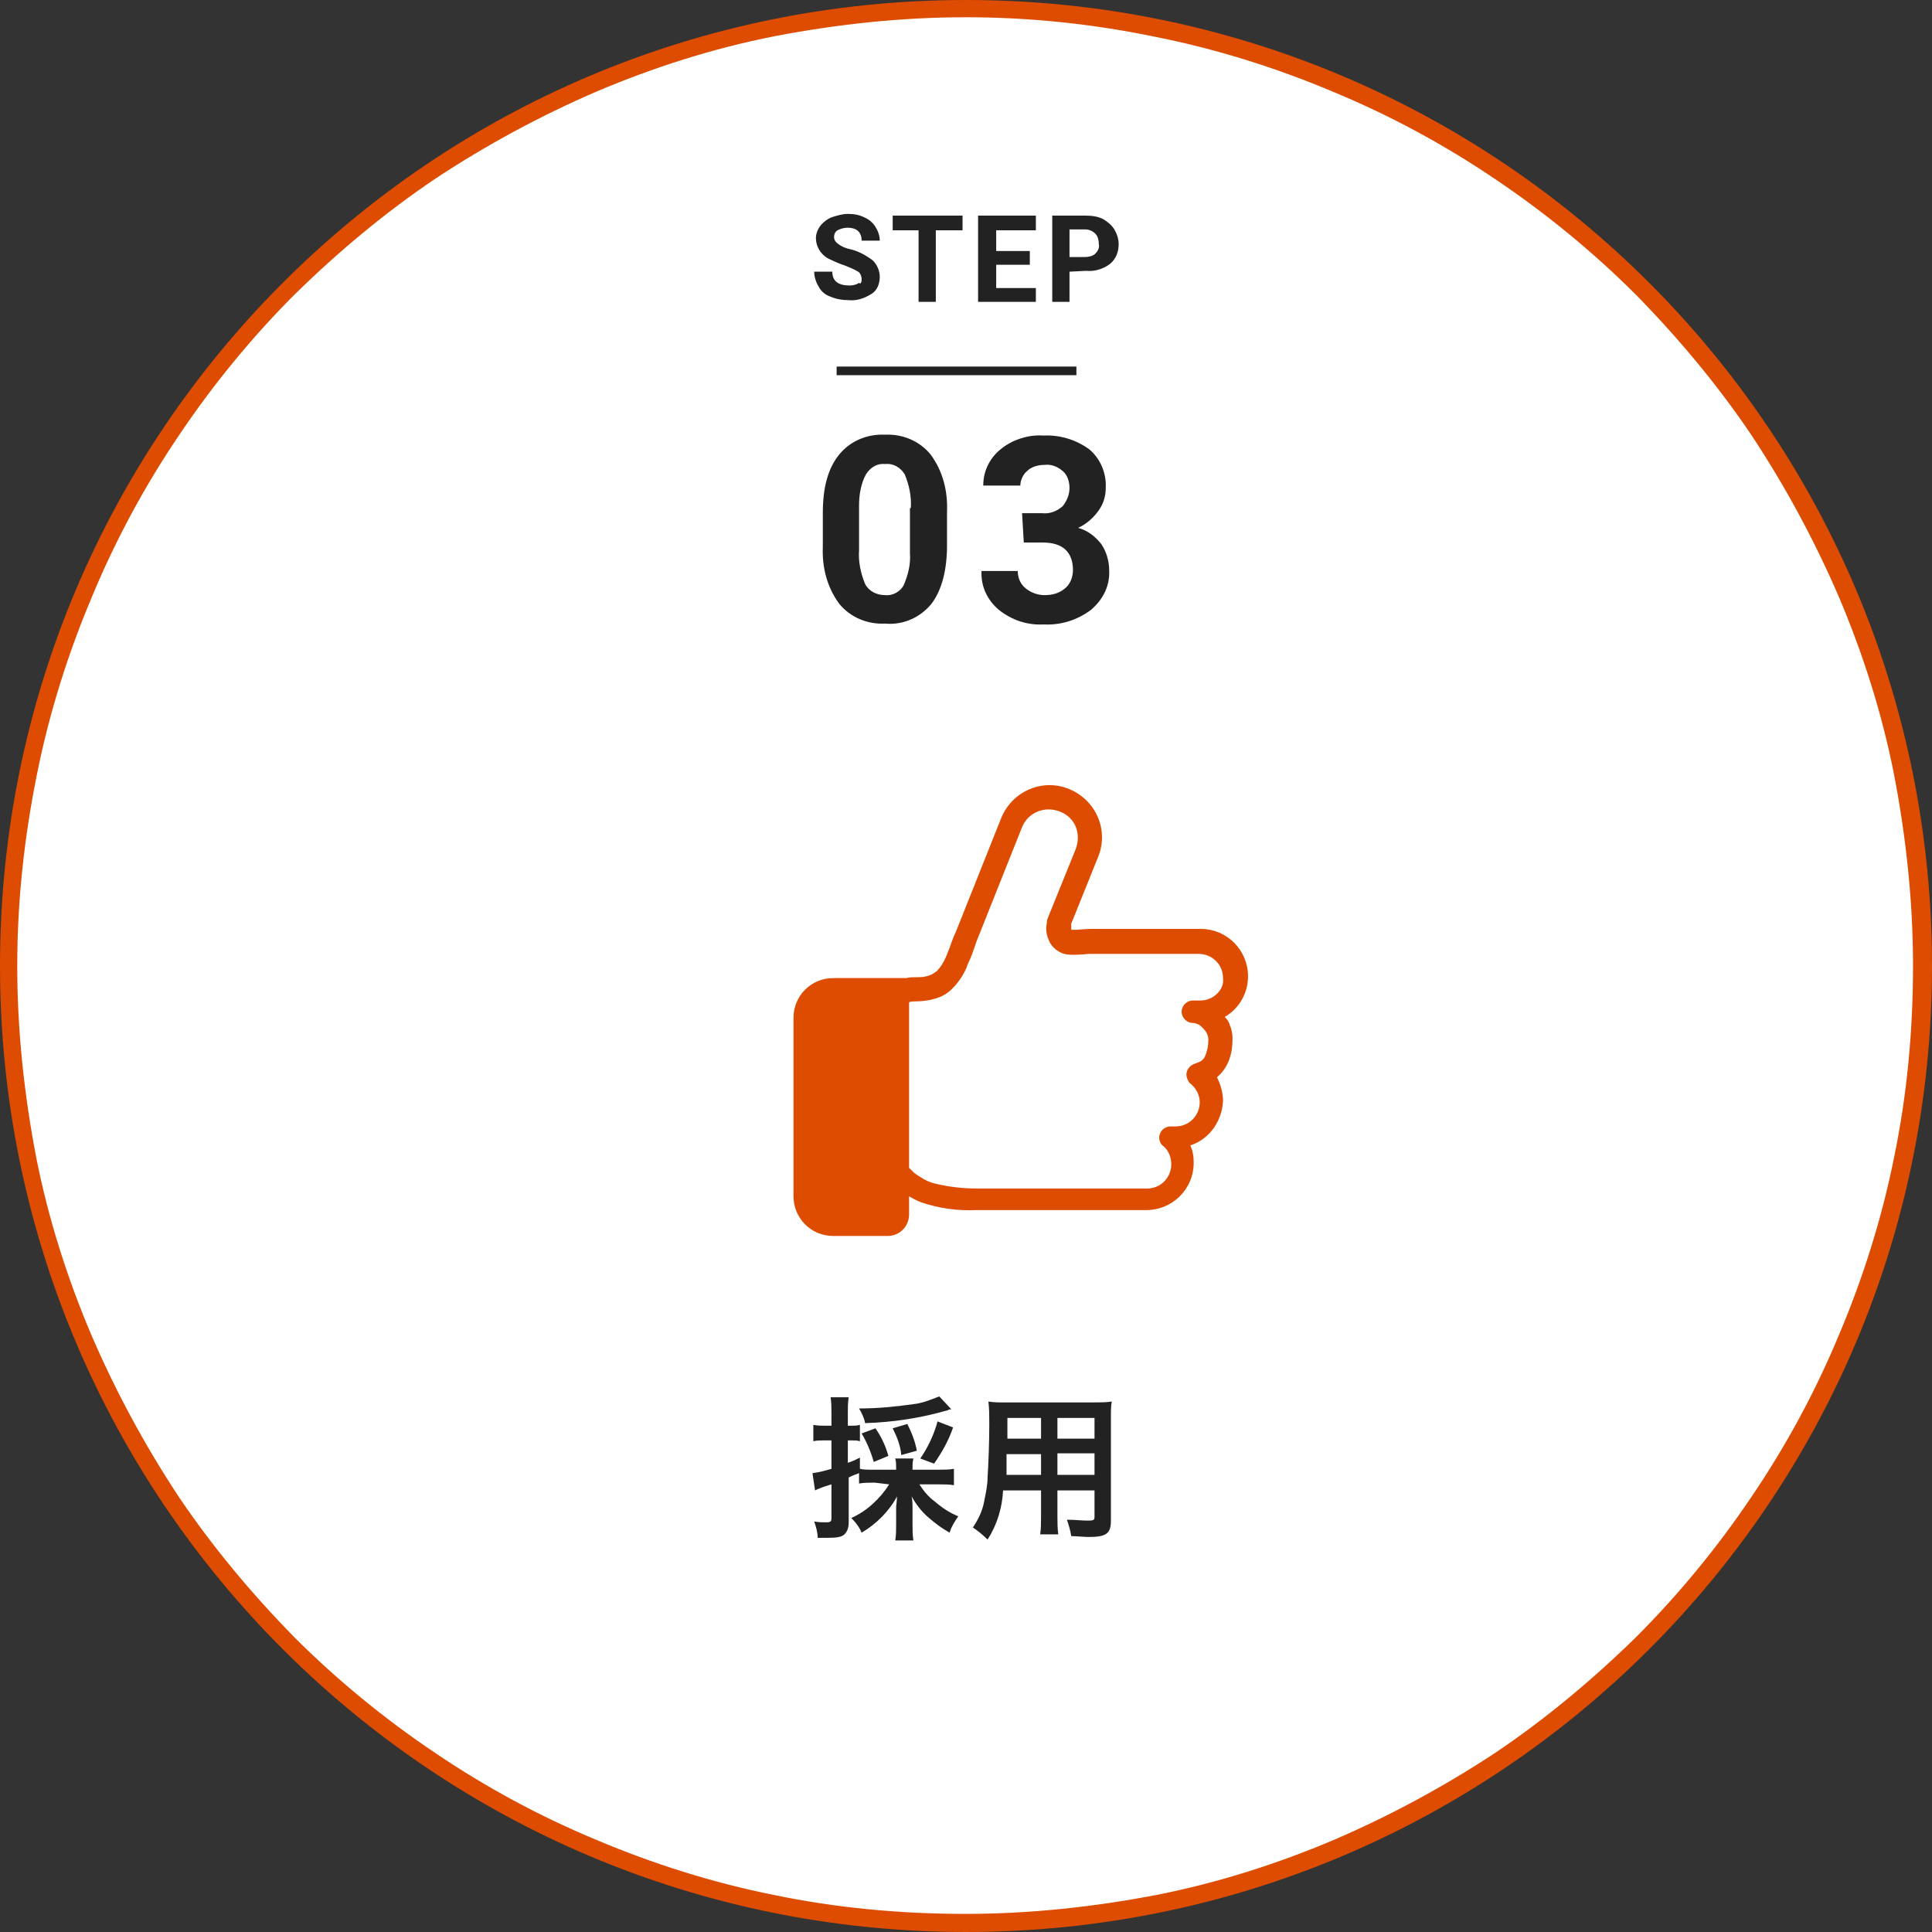
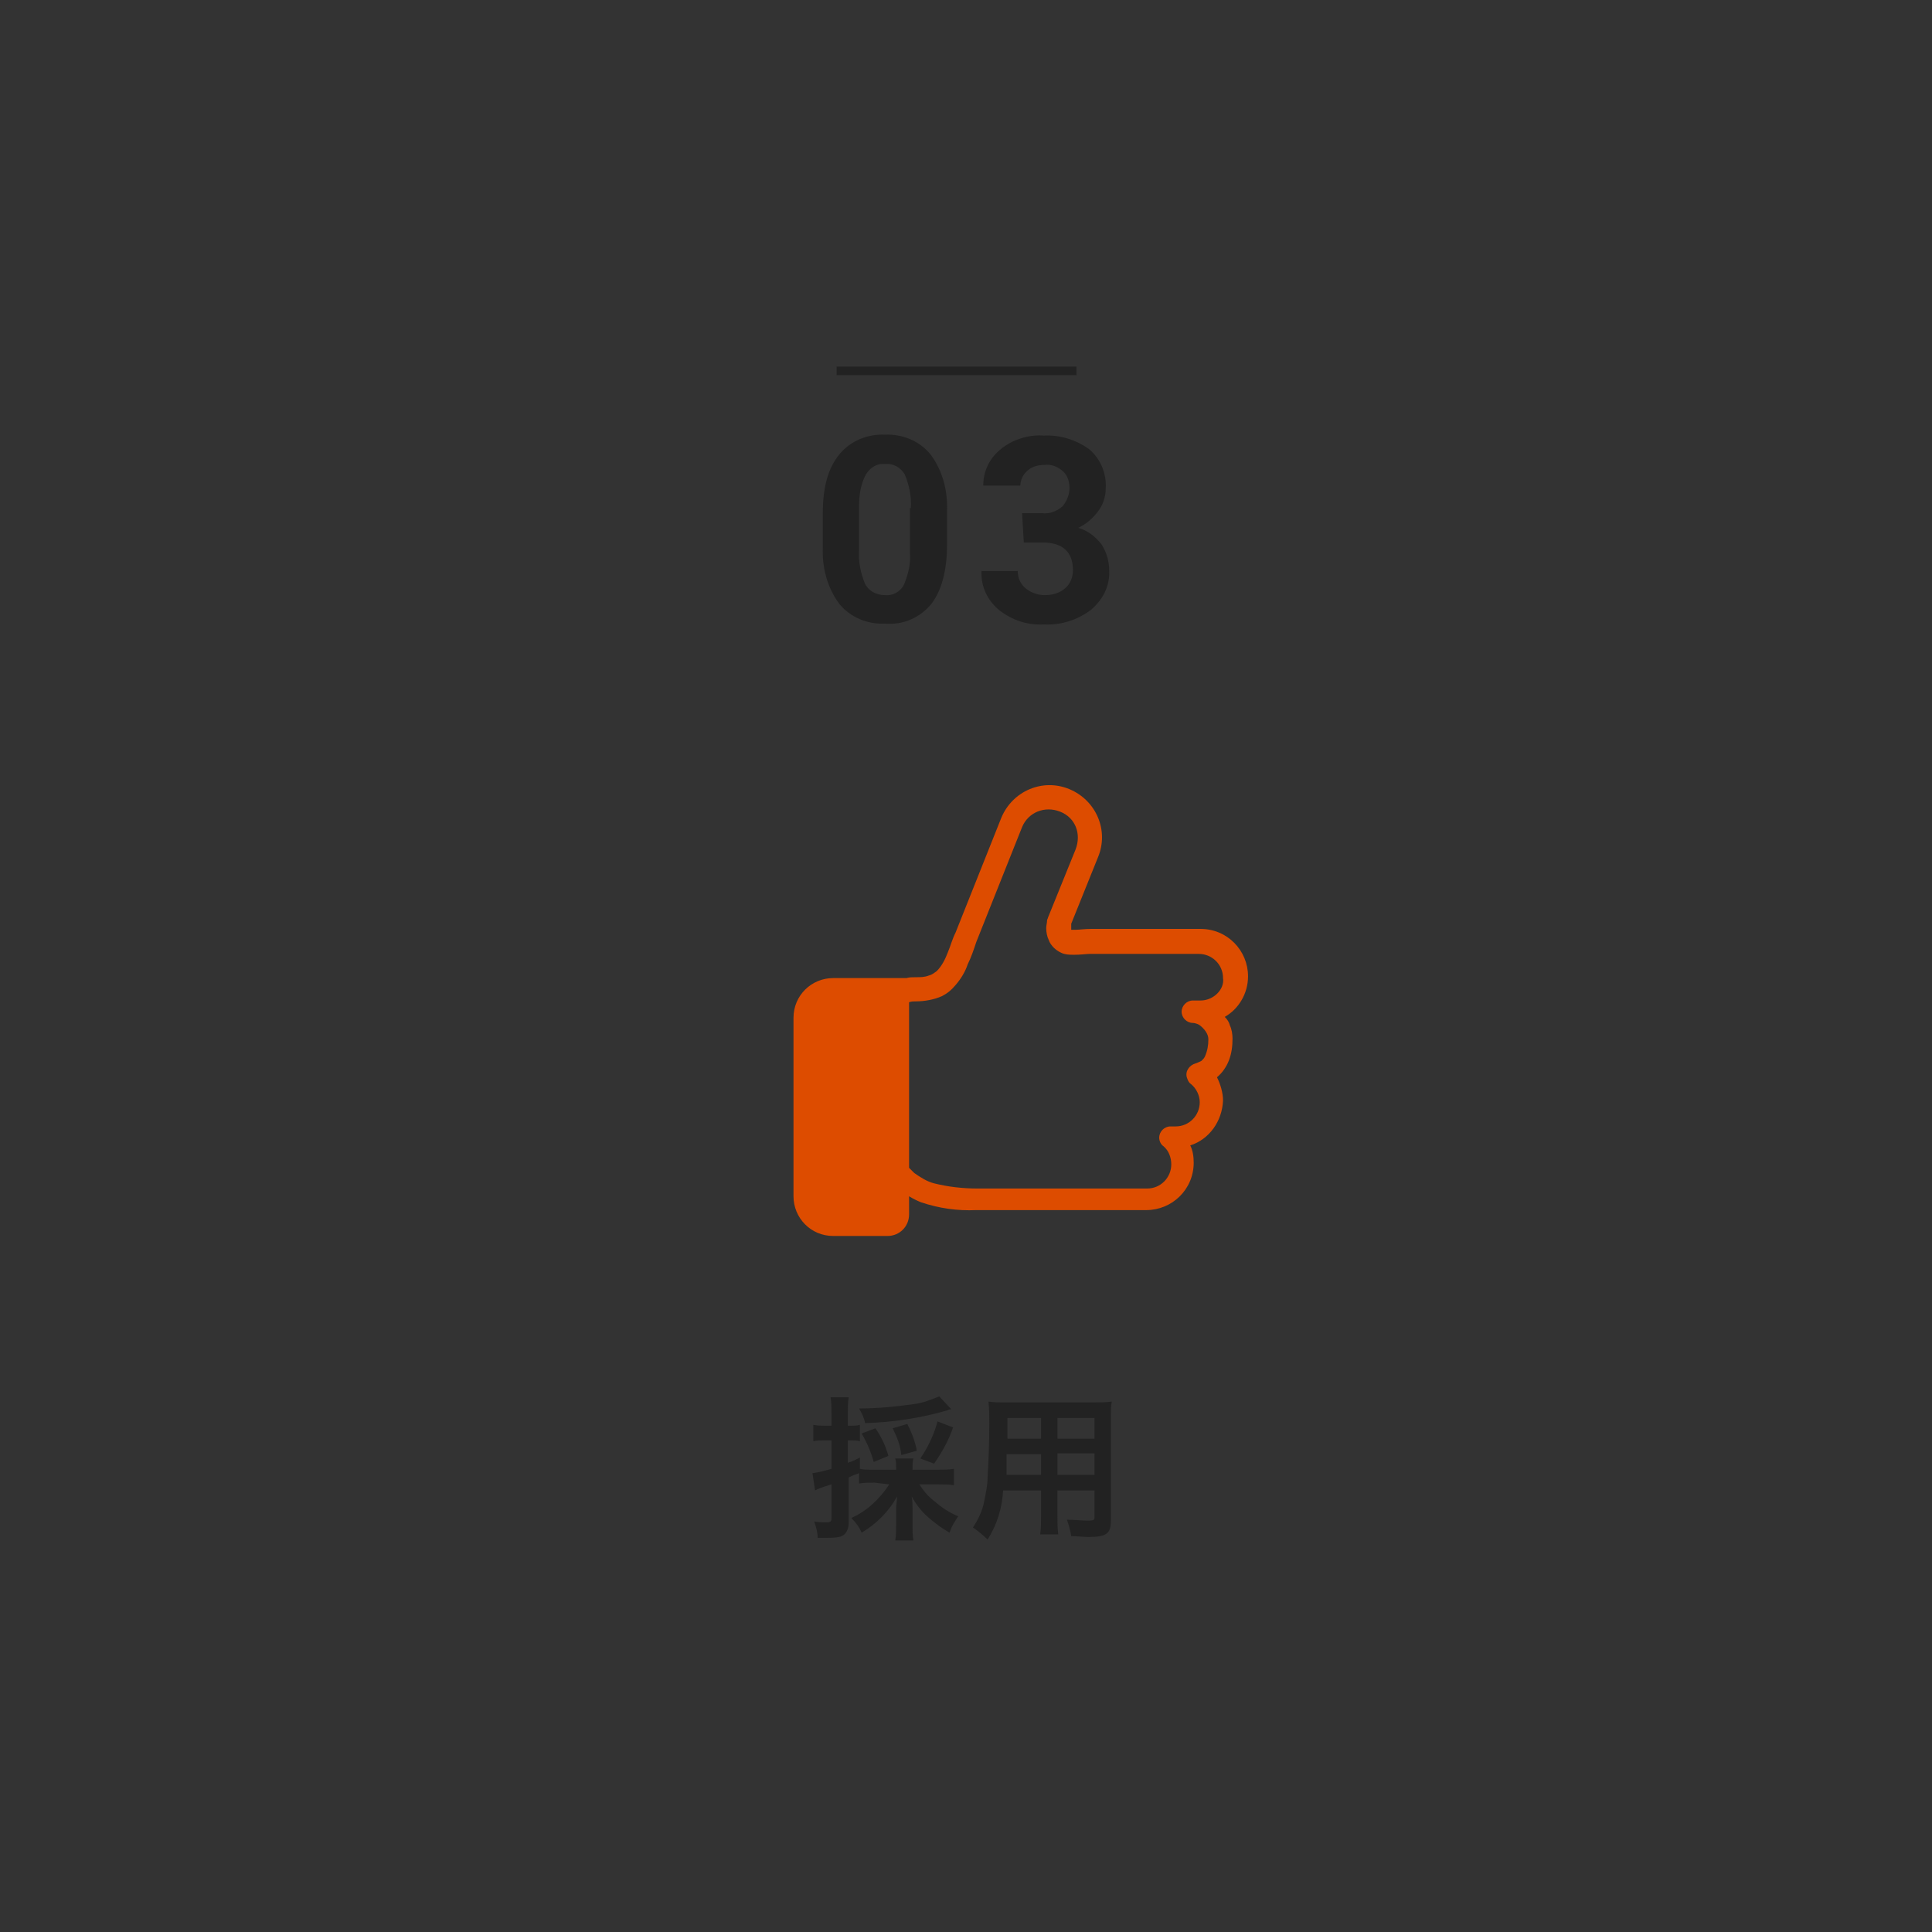
<svg xmlns="http://www.w3.org/2000/svg" version="1.1" id="step" x="0px" y="0px" viewBox="0 0 224 224" style="enable-background:new 0 0 224 224;" xml:space="preserve">
  <rect x="0" y="0" width="224" height="224" fill="#333333" stroke="none" />
  <style type="text/css">
	.st0{fill:#FFFFFF;}
	.st1{fill:#DD4C00;}
	.st2{fill:#222222;}
	.st3{fill:none;stroke:#222222;}
</style>
-   <path class="st0" d="M112,223c-7.5,0-15.1-0.8-22.4-2.3c-7.1-1.5-14.1-3.6-20.8-6.5c-6.6-2.8-12.9-6.2-18.9-10.2  c-5.9-4-11.4-8.5-16.4-13.6c-5-5-9.6-10.6-13.6-16.4c-4-5.9-7.5-12.3-10.2-18.9c-2.8-6.7-5-13.7-6.5-20.8C1.8,127.1,1,119.5,1,112  s0.8-15.1,2.3-22.4c1.5-7.1,3.6-14.1,6.5-20.8c2.8-6.6,6.2-12.9,10.2-18.9c4-5.9,8.5-11.4,13.6-16.4S44.1,23.9,49.9,20  c5.9-4,12.3-7.5,18.9-10.2c6.7-2.8,13.7-5,20.8-6.5C96.9,1.8,104.5,1,112,1s15.1,0.8,22.4,2.3c7.1,1.5,14.1,3.6,20.8,6.5  c6.6,2.8,12.9,6.2,18.9,10.2c5.9,4,11.4,8.5,16.4,13.6c5,5,9.6,10.6,13.6,16.4c4,5.9,7.5,12.3,10.2,18.9c2.8,6.7,5,13.7,6.5,20.8  c1.5,7.3,2.3,14.8,2.3,22.4s-0.8,15.1-2.3,22.4c-1.5,7.1-3.6,14.1-6.5,20.8c-2.8,6.6-6.2,12.9-10.2,18.9c-4,5.9-8.5,11.4-13.6,16.4  c-5,5-10.6,9.6-16.4,13.6c-5.9,4-12.3,7.5-18.9,10.2c-6.7,2.8-13.7,5-20.8,6.5C127.1,222.2,119.5,223,112,223z" />
-   <path class="st1" d="M112,2c-7.5,0-14.9,0.8-22.2,2.2c-7.1,1.4-14,3.6-20.6,6.4c-6.5,2.8-12.8,6.2-18.7,10.1  c-5.8,3.9-11.3,8.5-16.3,13.4c-5,5-9.5,10.5-13.4,16.3c-4,5.9-7.4,12.2-10.1,18.7c-2.8,6.6-5,13.6-6.4,20.6C2.8,97.1,2,104.5,2,112  s0.8,14.9,2.2,22.2c1.4,7.1,3.6,14,6.4,20.6c2.8,6.5,6.2,12.8,10.1,18.7c3.9,5.8,8.5,11.3,13.4,16.3c5,5,10.5,9.5,16.3,13.4  c5.9,4,12.2,7.4,18.7,10.1c6.6,2.8,13.6,5,20.6,6.4c7.2,1.5,14.7,2.2,22.2,2.2s14.9-0.8,22.2-2.2c7.1-1.4,14-3.6,20.6-6.4  c6.5-2.8,12.8-6.2,18.7-10.1c5.8-3.9,11.3-8.5,16.3-13.4c5-5,9.5-10.5,13.4-16.3c4-5.9,7.4-12.2,10.1-18.7c2.8-6.6,5-13.6,6.4-20.6  c1.5-7.2,2.2-14.7,2.2-22.2s-0.8-14.9-2.2-22.2c-1.4-7.1-3.6-14-6.4-20.6c-2.8-6.5-6.2-12.8-10.1-18.7c-3.9-5.8-8.5-11.3-13.4-16.3  c-5-5-10.5-9.5-16.3-13.4c-5.9-4-12.2-7.4-18.7-10.1c-6.6-2.8-13.6-5-20.6-6.4C126.9,2.8,119.5,2,112,2 M112,0  c61.9,0,112,50.1,112,112s-50.1,112-112,112S0,173.9,0,112S50.1,0,112,0z" />
  <path id="パス_17758" class="st2" d="M103.1,172.1c-1.1,1.7-2.6,3.1-4.4,3.9c0.5,0.5,0.9,1,1.2,1.7c1.7-1,3.2-2.5,4.1-4.2  c0,0.6-0.1,0.9-0.1,1.4v1.8c0,0.6,0,1.3-0.1,1.9h2.1c-0.1-0.6-0.1-1.2-0.1-1.9v-1.9c0-0.4,0-0.8-0.1-1.3c0.5,0.9,1.1,1.7,1.9,2.4  c0.8,0.7,1.6,1.3,2.5,1.8c0.2-0.7,0.6-1.3,1-1.9c-1-0.4-1.9-1-2.7-1.7c-0.7-0.5-1.3-1.2-1.8-2h2.2c0.6,0,1.3,0,1.8,0.1v-1.9  c-0.6,0.1-1.2,0.1-1.8,0.1h-3v-0.2c0-0.4,0-0.7,0.1-1.1h-2.1c0.1,0.4,0.1,0.7,0.1,1.1v0.2h-2.6c-0.8,0-1.2,0-1.6-0.1V169  c-0.6,0.3-0.8,0.4-1.4,0.6V167h0.4c0.3,0,0.7,0,1,0.1v-1.9c-0.3,0.1-0.7,0.1-1,0.1h-0.4v-1.5c0-0.6,0-1.2,0.1-1.8h-2.1  c0.1,0.6,0.1,1.2,0.1,1.8v1.5h-0.7c-0.5,0-0.9,0-1.4-0.1v1.9c0.4-0.1,0.9-0.1,1.3-0.1h0.8v3.3c-0.7,0.2-1.4,0.4-2.2,0.5l0.3,2  c0.2-0.1,0.4-0.2,0.7-0.3c0.5-0.2,0.6-0.2,1.2-0.4v3.9c0,0.4-0.1,0.5-0.6,0.5c-0.5,0-0.9,0-1.4-0.1c0.2,0.6,0.4,1.2,0.4,1.9  c0.5,0,0.8,0,1.1,0c1.1,0,1.7-0.1,2-0.4c0.3-0.3,0.5-0.7,0.5-1.4v-5.2c0.4-0.2,0.4-0.2,1.2-0.5v1.2c0.6-0.1,1.2-0.1,1.8-0.1  L103.1,172.1z M108.9,161.9c-1,0.4-2,0.8-3,0.9c-2.1,0.3-4.2,0.5-6.3,0.5c0.3,0.5,0.6,1.1,0.7,1.7c3.3-0.1,6.5-0.6,9.6-1.5  c0.1-0.1,0.3-0.1,0.4-0.1L108.9,161.9z M103,168.8c-0.3-1.1-0.8-2.2-1.5-3.2l-1.6,0.6c0.6,1,1.1,2.2,1.4,3.3L103,168.8z   M106.3,168.2c-0.2-1.1-0.6-2.1-1.1-3.1l-1.7,0.5c0.5,1,0.9,2,1,3.1L106.3,168.2z M108.3,169.7c0.9-1.3,1.7-2.7,2.2-4.2l-1.8-0.7  c-0.4,1.5-1.1,3-2,4.3L108.3,169.7z M120.7,172.8v3c0,0.7,0,1.4-0.1,2.1h2.1c-0.1-0.7-0.1-1.4-0.1-2.1v-3h4.3v3.1  c0,0.4-0.2,0.4-0.9,0.4c-0.6,0-1.4-0.1-2.3-0.1c0.2,0.6,0.4,1.2,0.5,1.9c0.5,0,1.5,0.1,2,0.1c2.1,0,2.6-0.4,2.6-1.9v-11.8  c0-1,0-1.4,0.1-2c-0.7,0.1-1.4,0.1-2.1,0.1h-10.1c-1,0-1.4,0-2.1-0.1c0.1,0.9,0.1,1.7,0.1,2.6c0,2.1-0.1,4.7-0.2,6.2  c0,0.9-0.2,1.8-0.4,2.8c-0.2,1.1-0.7,2.1-1.3,3c0.6,0.4,1.2,0.9,1.7,1.4c1.1-1.7,1.7-3.7,1.8-5.7H120.7z M120.7,171h-4  c0-0.4,0-0.5,0-1.3c0-0.3,0-0.6,0-1.1h4V171z M122.6,171v-2.5h4.3v2.5L122.6,171z M120.7,166.8h-3.9l0-0.5v-1.9h3.9V166.8z   M122.6,166.8v-2.4h4.3v2.4H122.6z" />
-   <path id="パス_17759" class="st2" d="M99.9,32.4c0-0.3-0.1-0.7-0.4-0.9c-0.5-0.3-1-0.5-1.5-0.7c-0.6-0.2-1.1-0.4-1.7-0.7  c-1-0.4-1.7-1.4-1.7-2.5c0-0.5,0.2-1,0.5-1.4c0.3-0.4,0.8-0.8,1.3-1c0.6-0.2,1.3-0.4,1.9-0.4c0.7,0,1.3,0.1,1.9,0.4  c0.5,0.2,1,0.6,1.3,1.1c0.3,0.5,0.5,1,0.5,1.6h-2.1c0-0.4-0.1-0.8-0.4-1.1c-0.3-0.3-0.8-0.4-1.2-0.4c-0.4,0-0.8,0.1-1.2,0.3  c-0.3,0.2-0.4,0.5-0.4,0.8c0,0.3,0.2,0.6,0.5,0.8c0.4,0.3,0.9,0.5,1.4,0.6c0.9,0.2,1.8,0.7,2.6,1.3c0.5,0.5,0.8,1.2,0.8,1.9  c0,0.8-0.3,1.6-1,2c-0.8,0.5-1.7,0.8-2.6,0.7c-0.7,0-1.4-0.1-2.1-0.4c-0.6-0.2-1.1-0.6-1.4-1.2c-0.3-0.5-0.5-1.1-0.5-1.7h2.1  c0,1.1,0.7,1.6,2,1.6c0.4,0,0.8-0.1,1.1-0.3C99.8,33,99.9,32.7,99.9,32.4z M111.6,26.7h-3.1V35h-2v-8.3h-3V25h8.1V26.7z M119.4,30.7  h-3.9v2.7h4.6V35h-6.7V25h6.7v1.7h-4.6v2.4h3.9V30.7z M124,31.5V35H122V25h3.9c0.7,0,1.4,0.1,2,0.4c0.5,0.3,1,0.7,1.3,1.2  c0.3,0.5,0.5,1.1,0.5,1.7c0,0.9-0.3,1.7-1,2.3c-0.8,0.6-1.8,0.9-2.8,0.8L124,31.5z M124,29.8h1.8c0.4,0,0.9-0.1,1.2-0.4  c0.3-0.3,0.5-0.7,0.4-1.1c0-0.4-0.1-0.9-0.4-1.2c-0.3-0.3-0.7-0.5-1.2-0.5H124V29.8z" />
  <path id="パス_17760" class="st2" d="M109.8,63.2c0,2.9-0.6,5.2-1.8,6.8c-1.3,1.6-3.3,2.5-5.4,2.3c-2,0.1-4-0.7-5.3-2.3  c-1.4-1.9-2-4.2-1.9-6.6v-3.9c0-3,0.6-5.2,1.9-6.8c1.3-1.6,3.3-2.4,5.3-2.3c2-0.1,4,0.7,5.3,2.3c1.4,1.9,2,4.2,1.9,6.6V63.2z   M105.6,58.9c0.1-1.3-0.2-2.7-0.7-3.9c-0.5-0.8-1.3-1.3-2.3-1.2c-0.9-0.1-1.7,0.4-2.2,1.2c-0.6,1.1-0.8,2.4-0.8,3.6v5.2  c-0.1,1.3,0.2,2.7,0.7,3.9c0.4,0.8,1.3,1.3,2.3,1.3c0.9,0.1,1.8-0.4,2.2-1.2c0.5-1.2,0.8-2.4,0.7-3.7V58.9z M118.5,59.5h2.3  c0.9,0.1,1.7-0.2,2.4-0.8c0.5-0.6,0.8-1.4,0.8-2.1c0-0.7-0.2-1.5-0.8-2c-0.6-0.5-1.3-0.8-2.1-0.7c-0.7,0-1.5,0.2-2,0.7  c-0.5,0.4-0.8,1.1-0.8,1.7H114c0-1.1,0.3-2.1,0.9-3c0.6-0.9,1.5-1.6,2.5-2.1c1.1-0.5,2.3-0.8,3.6-0.7c1.9-0.1,3.8,0.5,5.3,1.6  c1.3,1.1,2,2.8,1.9,4.5c0,1-0.3,1.9-0.9,2.7c-0.6,0.8-1.4,1.5-2.3,1.9c1.1,0.3,2,1,2.7,1.9c0.6,0.9,0.9,2,0.9,3  c0.1,1.8-0.7,3.4-2.1,4.6c-1.6,1.2-3.5,1.8-5.5,1.7c-1.9,0.1-3.7-0.5-5.2-1.7c-1.3-1.1-2.1-2.7-2-4.5h4.2c0,0.8,0.3,1.5,0.9,2  c0.6,0.5,1.4,0.8,2.2,0.8c0.9,0,1.7-0.2,2.4-0.8c0.6-0.5,0.9-1.3,0.9-2.1c0-2.1-1.2-3.2-3.5-3.2h-2.2L118.5,59.5z" />
  <path id="パス_17694" class="st3" d="M97,43h27.8" />
  <path id="パス_17700" class="st1" d="M144.7,113.2c0-3-2.4-5.5-5.5-5.5h-12.7c-0.7,0-1.4,0.1-1.8,0.1c-0.1,0-0.3,0-0.4,0l-0.1,0  l0,0c0-0.1,0-0.2,0-0.3c0-0.1,0-0.2,0-0.4l3.1-7.7c1.3-3.1-0.2-6.6-3.3-7.9c-3.1-1.3-6.6,0.2-7.9,3.3v0l-5.3,13.3l0,0  c-0.4,0.8-0.6,1.6-0.9,2.3c-0.3,0.8-0.7,1.6-1.3,2.2c-0.3,0.2-0.5,0.4-0.9,0.5c-0.5,0.2-1,0.2-1.5,0.2c-0.4,0-0.8,0-1.1,0.1h-8.5  c-2.5,0-4.6,2-4.6,4.6c0,0,0,0,0,0v20.7c0,2.5,2,4.6,4.6,4.6c0,0,0,0,0,0h6.3c1.4,0,2.5-1.1,2.5-2.5v-2.1c0.5,0.3,0.9,0.5,1.4,0.7  c2.1,0.7,4.2,1,6.4,0.9h19.7c3,0,5.5-2.4,5.5-5.5c0,0,0,0,0,0c0-0.7-0.1-1.4-0.4-2c2.2-0.7,3.7-2.8,3.8-5.2c0-0.9-0.3-1.9-0.7-2.7  c0.6-0.5,1.1-1.2,1.4-2c0.3-0.8,0.4-1.6,0.4-2.5c0-0.5-0.1-1.1-0.3-1.5c-0.1-0.4-0.3-0.7-0.6-1C143.6,117,144.7,115.2,144.7,113.2z   M139.2,116h-0.9c-0.7,0-1.3,0.6-1.3,1.3c0,0.7,0.6,1.3,1.3,1.3c0.2,0,0.5,0.1,0.7,0.2c0.3,0.2,0.6,0.5,0.8,0.8  c0.2,0.3,0.3,0.6,0.3,0.9c0,0.7-0.1,1.3-0.4,2c-0.1,0.2-0.2,0.3-0.4,0.5c-0.2,0.1-0.4,0.2-0.7,0.3c-0.7,0.2-1.2,0.9-1,1.6  c0.1,0.3,0.2,0.6,0.5,0.8c0.6,0.5,1,1.3,1,2.1c0,1.5-1.2,2.8-2.8,2.8h-0.6c-0.7,0-1.3,0.6-1.3,1.3c0,0.4,0.2,0.8,0.5,1  c0.6,0.5,0.9,1.3,0.9,2.1c0,1.5-1.2,2.8-2.8,2.8h-19.7c-1.7,0-3.4-0.2-5-0.6c-0.8-0.2-1.6-0.7-2.3-1.2c-0.2-0.2-0.4-0.4-0.6-0.6  v-19.2c0.3-0.1,0.5-0.1,0.8-0.1c1,0,2.1-0.2,3-0.6c0.6-0.3,1.1-0.7,1.6-1.3c0.6-0.7,1.1-1.5,1.4-2.4c0.4-0.8,0.7-1.7,1-2.6l0,0  l5.3-13.3c0.7-1.7,2.6-2.5,4.4-1.8s2.5,2.6,1.8,4.4l-3.2,7.9c0,0.1-0.1,0.2-0.1,0.3c0,0.3-0.1,0.6-0.1,0.9c0,0.5,0.1,1,0.3,1.4  c0.1,0.3,0.3,0.6,0.6,0.9c0.3,0.3,0.8,0.6,1.2,0.7c0.4,0.1,0.8,0.1,1.1,0.1c0.8,0,1.5-0.1,1.8-0.1h12.7c1.5,0,2.8,1.2,2.8,2.8  C142,114.7,140.7,116,139.2,116L139.2,116L139.2,116z" />
</svg>